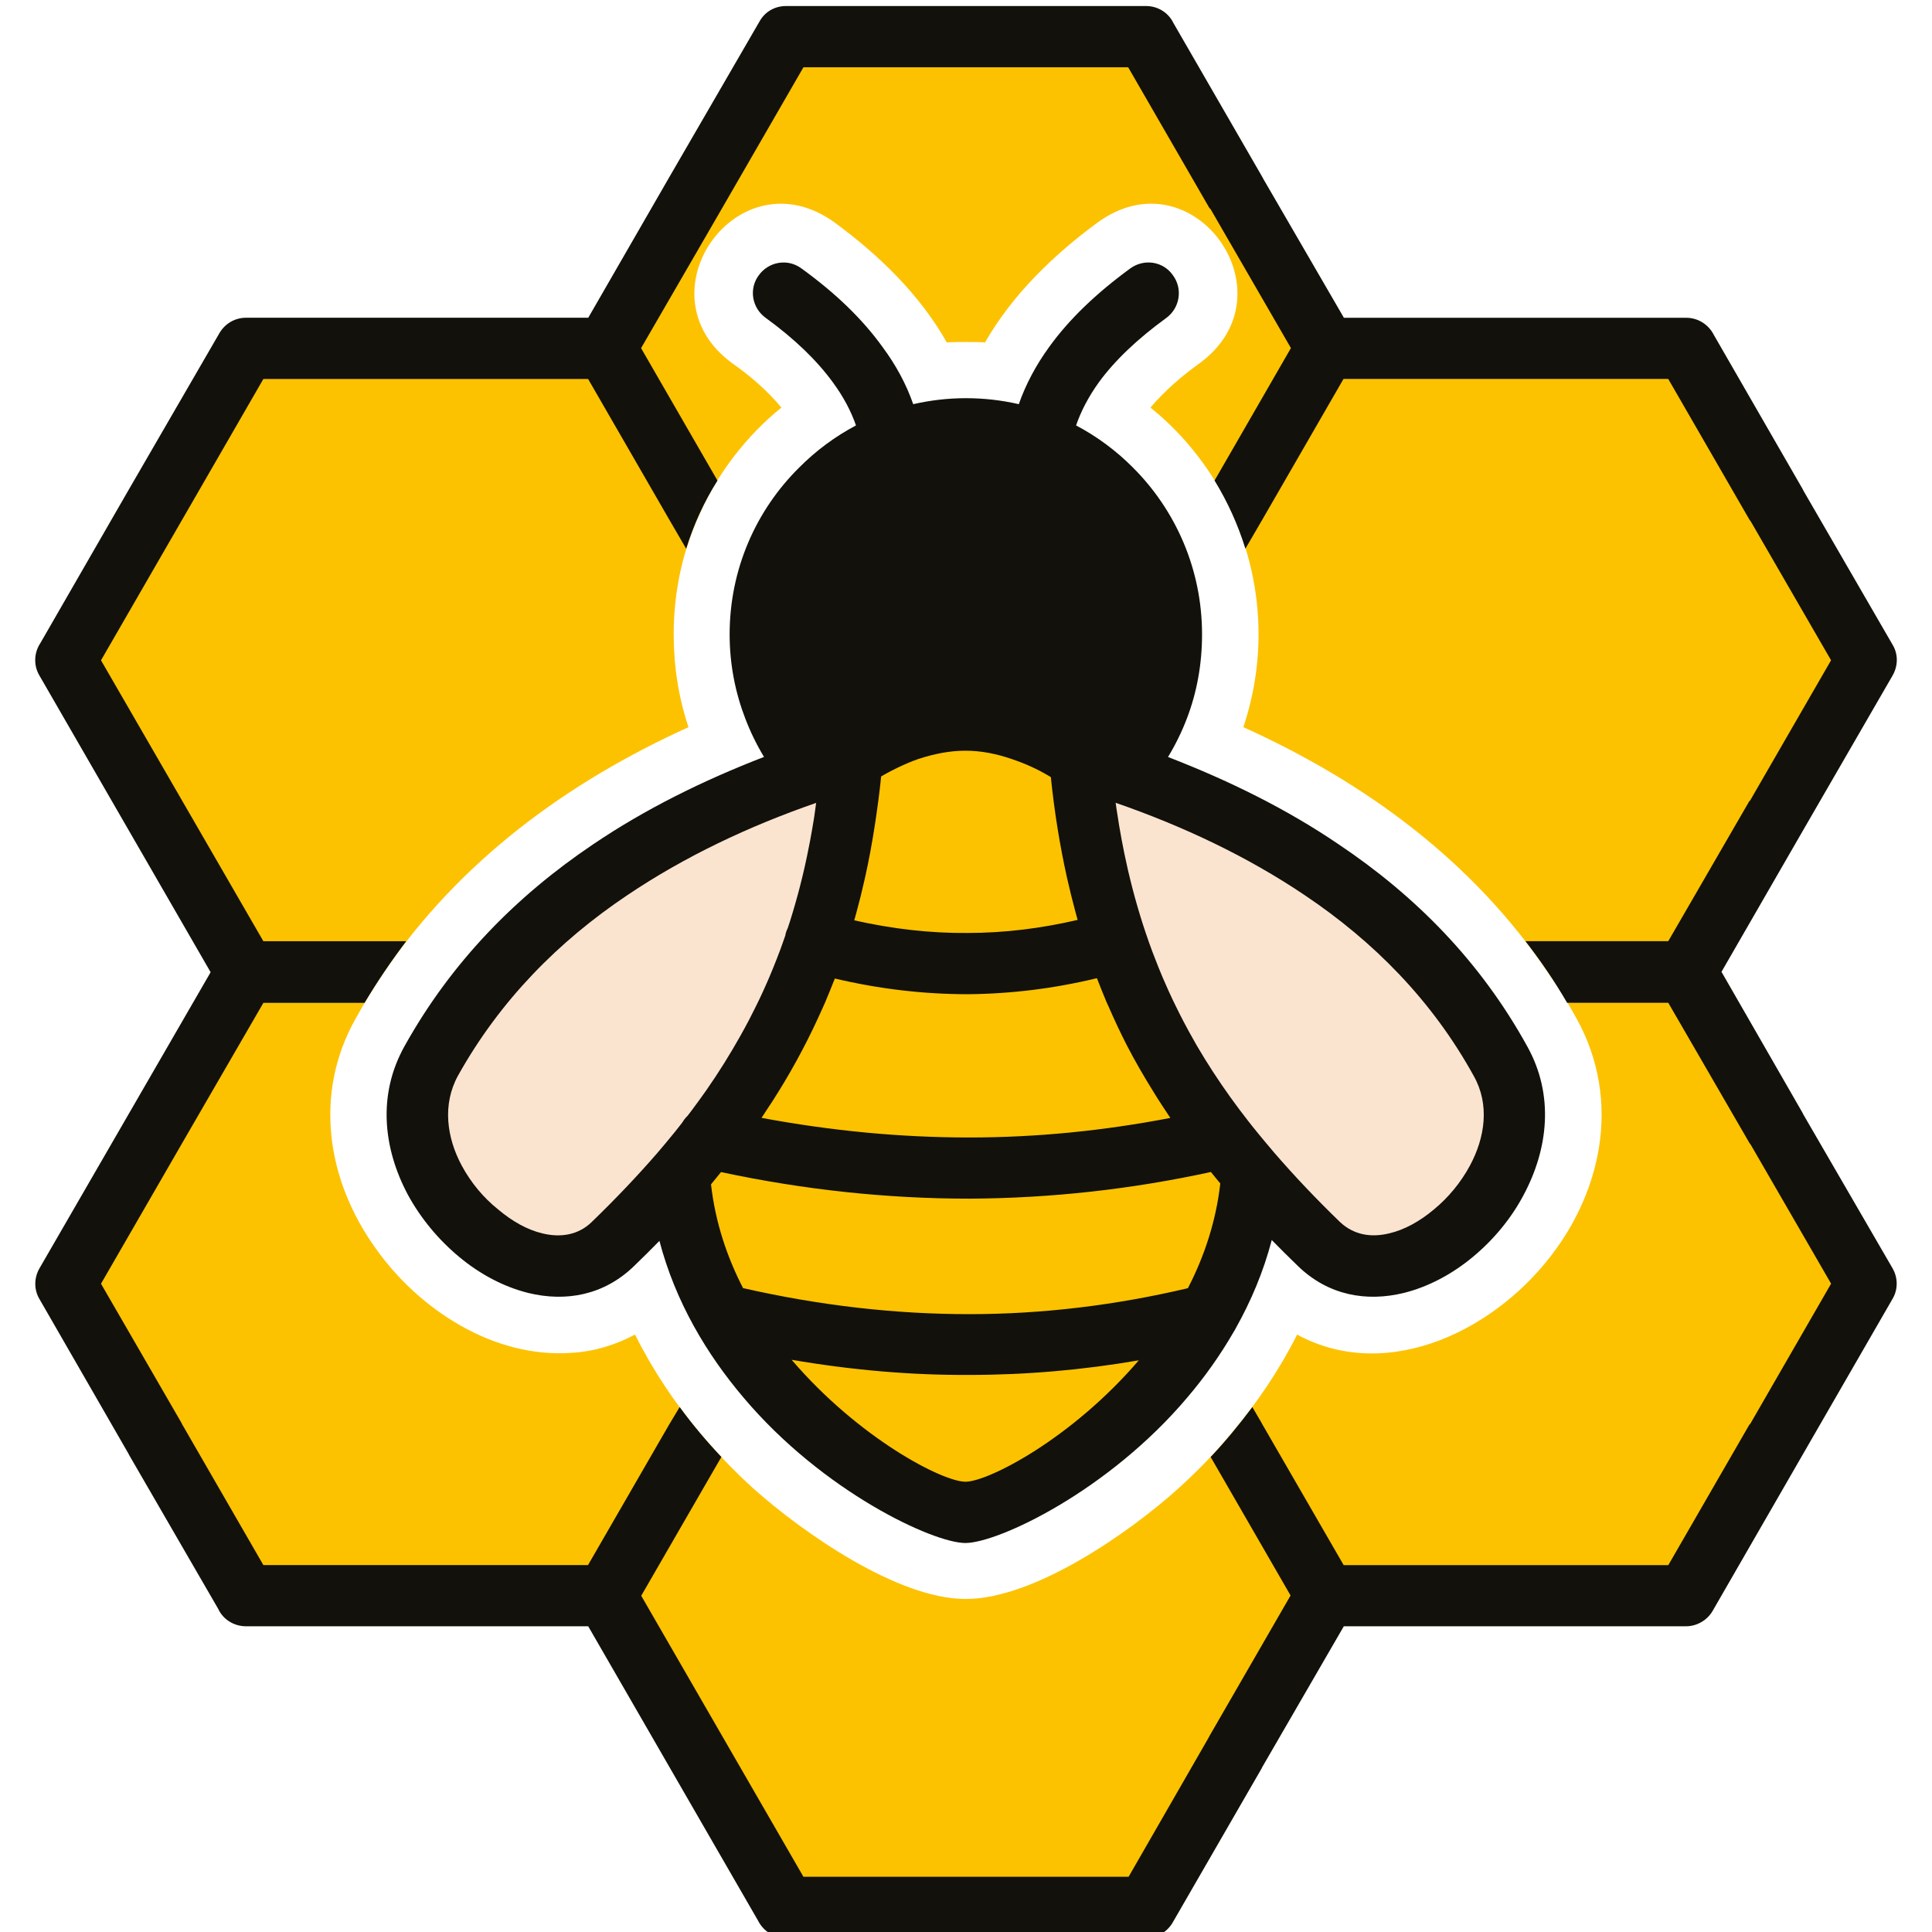
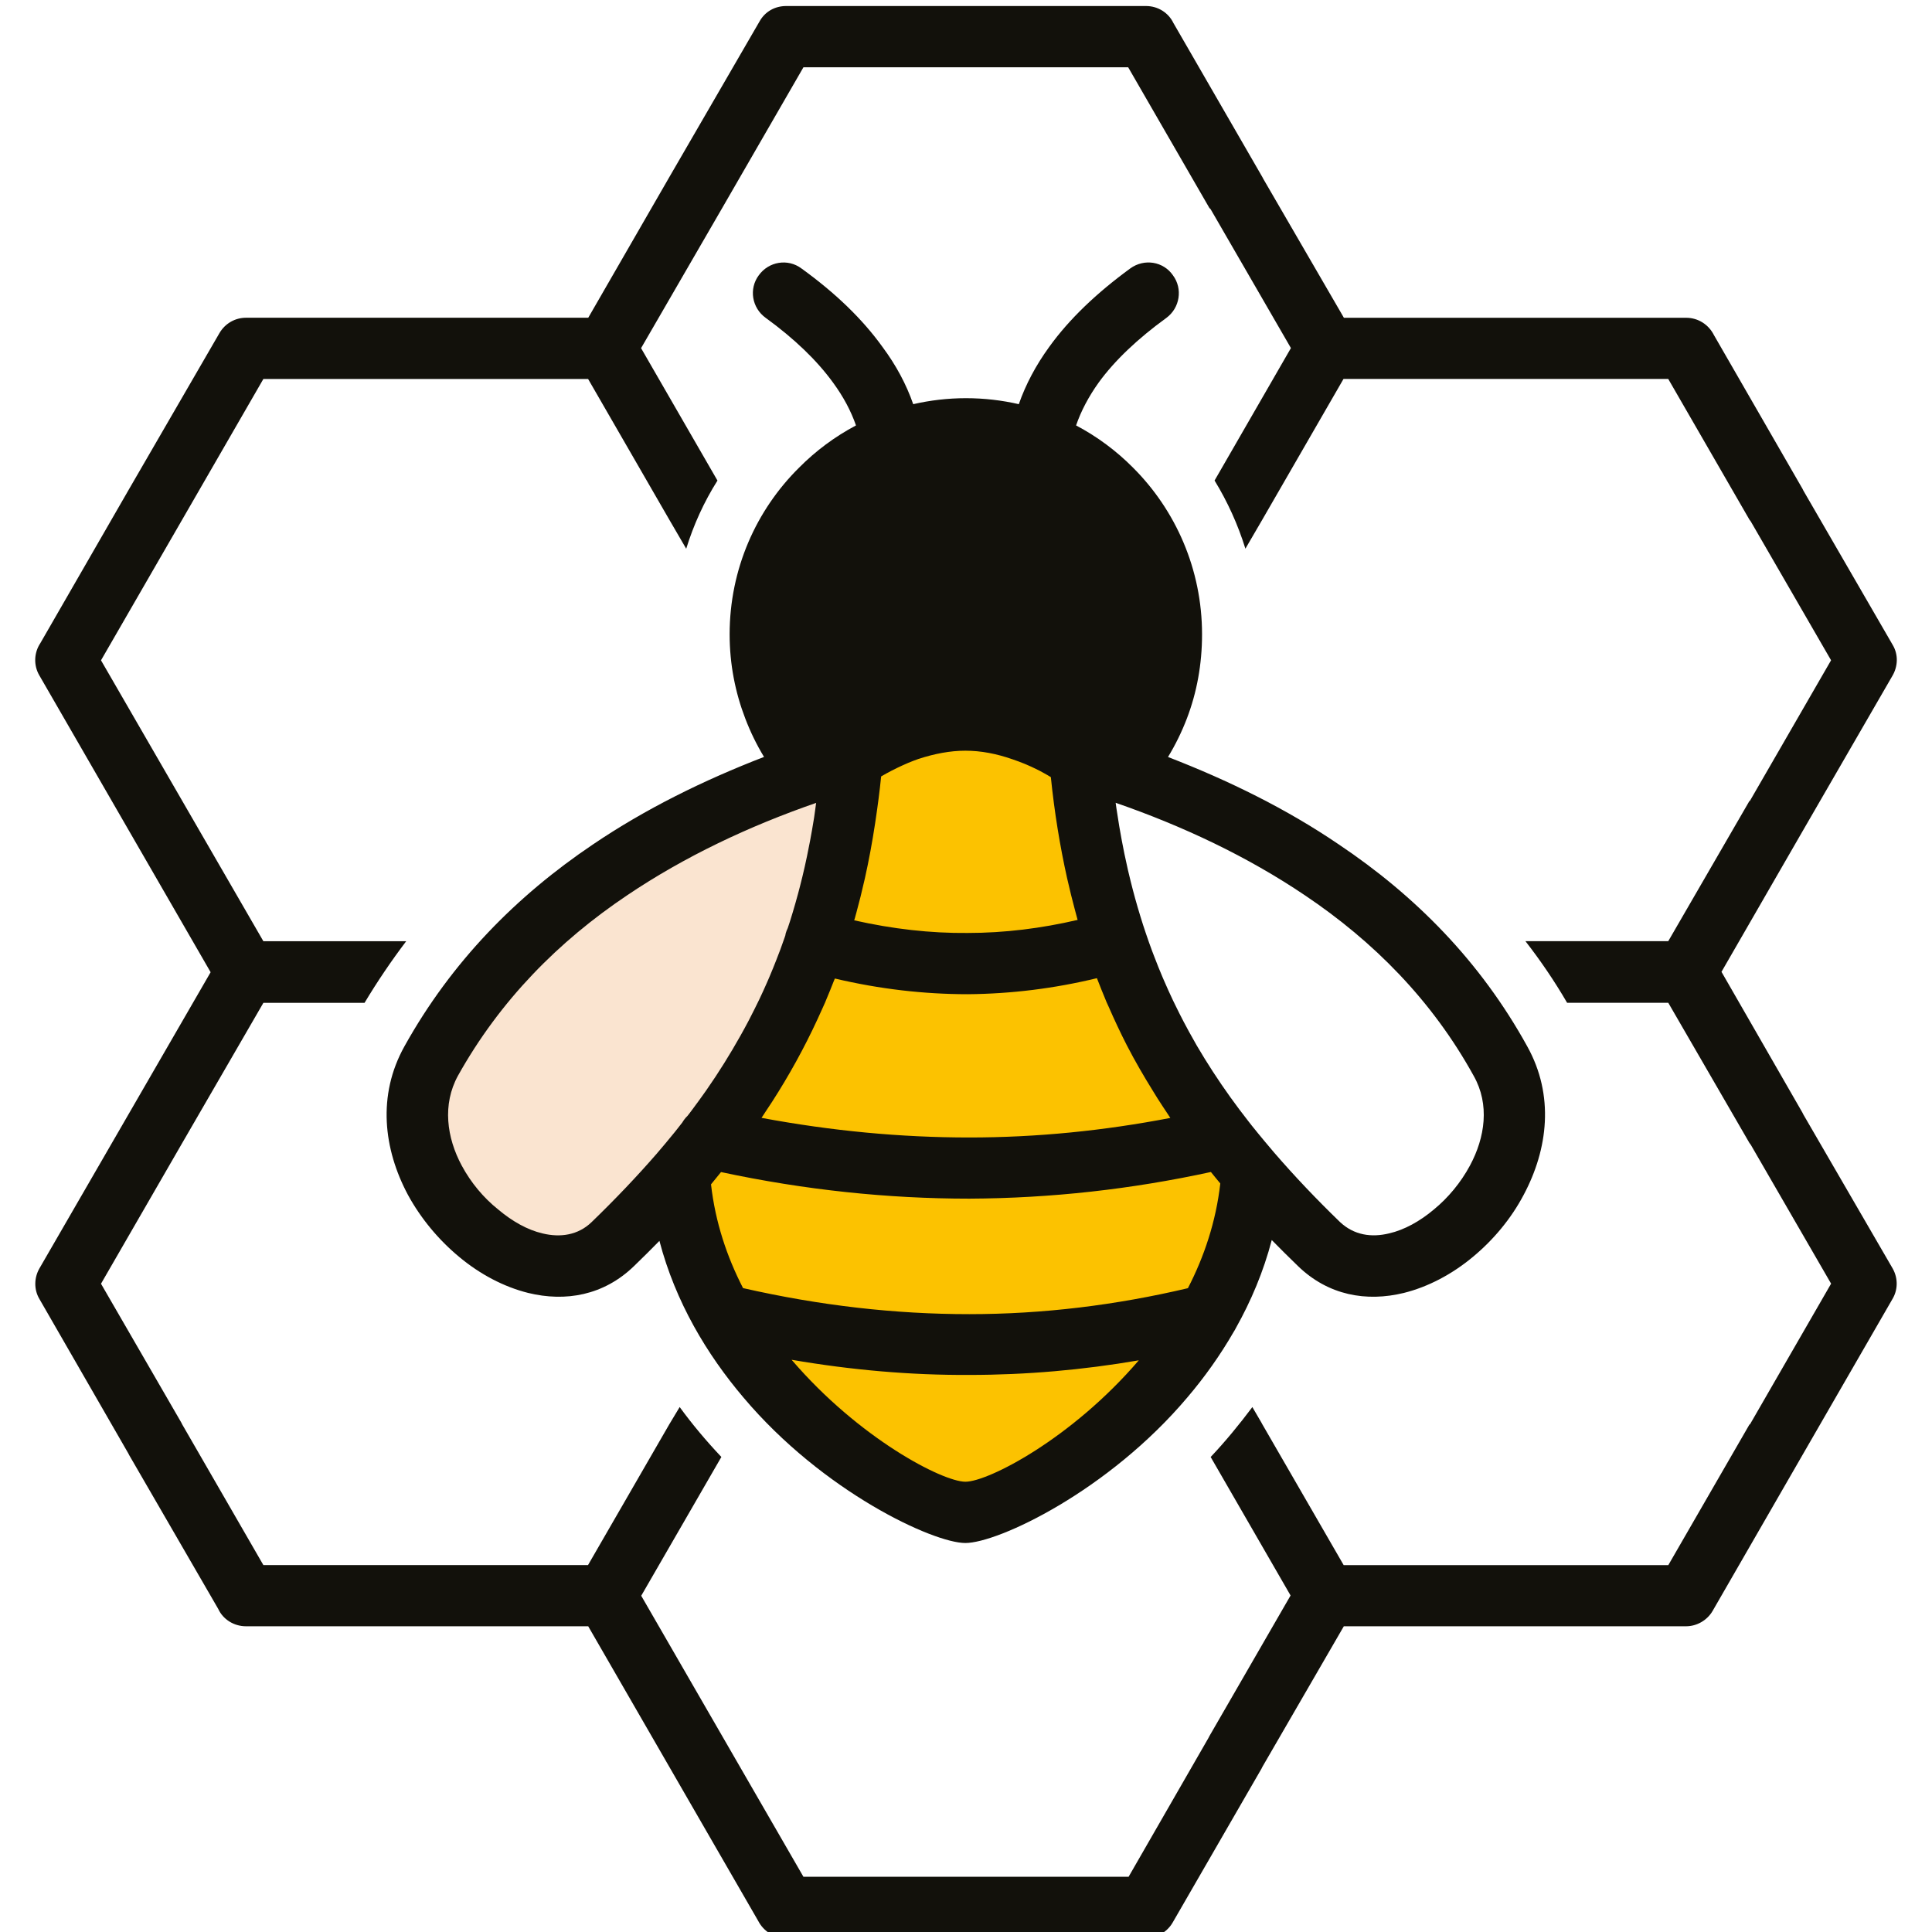
<svg xmlns="http://www.w3.org/2000/svg" version="1.1" id="Ebene_1" x="0px" y="0px" viewBox="0 0 50 50" style="enable-background:new 0 0 50 50;" xml:space="preserve">
  <style type="text/css">
	.st0{fill:#12110B;}
	.st1{fill-rule:evenodd;clip-rule:evenodd;fill:#12110B;}
	.st2{fill-rule:evenodd;clip-rule:evenodd;fill:#AF7E64;}
	.st3{fill-rule:evenodd;clip-rule:evenodd;fill:#E8BB8D;}
	.st4{fill:#723D12;}
	.st5{fill-rule:evenodd;clip-rule:evenodd;fill:#FCC200;}
	.st6{fill-rule:evenodd;clip-rule:evenodd;fill:#FAE4D0;}
	.st7{fill:#FFFFFF;}
	.st8{fill-rule:evenodd;clip-rule:evenodd;fill:#FFFFFF;}
	.st9{fill-rule:evenodd;clip-rule:evenodd;fill:#D74515;}
</style>
-   <path class="st5" d="M43.637,25.156l2.326-4.034l2.337-4.033l-2.337-4.033l-2.326-4.045h-4.663h-4.652l-2.337-4.034l-2.325-4.033  h-4.663h-4.652l-2.337,4.033l-2.326,4.034l2.326,4.045l-2.326-4.034h-4.663H6.367L4.03,13.056l-2.326,4.033l2.326,4.033l2.337,4.034  L4.03,29.191l-2.326,4.033l2.326,4.034l2.337,4.045h4.652h4.663l2.326,4.034l2.337,4.033h4.652h4.663l2.325-4.033l2.337-4.034h4.652  h4.663l2.326-4.045l2.337-4.034l-2.337-4.033L43.637,25.156z M41.378,29.719c-0.157,0.944-0.551,1.832-1.101,2.596  c-1.494,2.09-4.348,3.505-6.708,2.224c-0.45,0.899-1.034,1.764-1.686,2.539c-0.427,0.517-0.899,1-1.382,1.438  c-1.27,1.146-3.73,2.865-5.505,2.865h-0.012c-1.753,0-4.213-1.72-5.494-2.865c-0.483-0.438-0.944-0.921-1.382-1.438  c-0.652-0.775-1.225-1.64-1.674-2.539c-0.505,0.269-1.056,0.438-1.64,0.472c-2.011,0.145-3.944-1.113-5.067-2.697  c-1.27-1.764-1.618-4-0.528-5.944c0.236-0.427,0.483-0.831,0.742-1.214c1.955-2.864,4.708-4.898,7.877-6.337  c-0.259-0.775-0.383-1.584-0.383-2.405c0-1.112,0.236-2.191,0.697-3.169c0.472-1.034,1.191-1.967,2.09-2.697  c-0.36-0.438-0.82-0.831-1.27-1.146c-2.449-1.787,0.157-5.449,2.652-3.641c1.146,0.843,2.202,1.866,2.899,3.101  c0.169-0.011,0.337-0.011,0.495-0.011c0.168,0,0.337,0,0.494,0.011c0.709-1.236,1.765-2.258,2.91-3.101  c2.484-1.809,5.09,1.854,2.641,3.641c-0.438,0.314-0.899,0.708-1.27,1.146c0.91,0.73,1.618,1.663,2.101,2.697  c0.45,0.978,0.697,2.056,0.697,3.169c0,0.821-0.135,1.63-0.393,2.405c3.179,1.438,5.933,3.472,7.876,6.337  c0.269,0.382,0.517,0.786,0.753,1.214C41.378,27.404,41.569,28.561,41.378,29.719z" />
  <path class="st0" d="M46.67,28.842l-0.022-0.045l-2.096-3.646l2.096-3.635l2.326-4.023c0.146-0.247,0.157-0.55,0.012-0.797l-2.315-4  l-0.022-0.045l-2.292-3.978c-0.135-0.269-0.404-0.449-0.719-0.449h-8.858l-2.086-3.595L32.67,4.583l-2.303-3.989  c-0.124-0.258-0.393-0.438-0.707-0.438h-9.315c-0.28,0-0.539,0.135-0.685,0.393l-2.337,4.033l-2.099,3.641H6.367  c-0.28,0-0.539,0.146-0.685,0.393l-2.337,4.034l-2.304,4c-0.157,0.236-0.18,0.562-0.022,0.831l4.432,7.68l-4.432,7.668  c-0.135,0.236-0.146,0.54,0,0.787l2.303,4l0.023,0.045l2.303,3.978c0.123,0.269,0.404,0.449,0.719,0.449h8.856l4.402,7.63  c0.134,0.258,0.405,0.438,0.719,0.438h9.315c0.269,0,0.539-0.146,0.685-0.393l2.303-3.989l0.022-0.045l2.109-3.641h8.857  c0.27,0,0.539-0.146,0.685-0.393l2.325-4.034l2.326-4.033c0.146-0.236,0.157-0.54,0.012-0.798L46.67,28.842z M45.288,36.864h-0.011  l-2.101,3.641h-8.402l-2.11-3.653l-0.017-0.033l-0.236-0.404c-0.337,0.449-0.696,0.887-1.079,1.292l2.068,3.584l-2.101,3.64  l-0.023,0.045l-2.068,3.595h-8.415l-4.198-7.273l2.074-3.592c-0.383-0.405-0.753-0.843-1.079-1.292l-0.27,0.449l-2.102,3.641H6.816  l-2.101-3.641l-0.022-0.045l-2.079-3.595l2.101-3.64l2.101-3.629h2.618c0.337-0.562,0.696-1.09,1.078-1.595H6.816l-4.202-7.27  l2.101-3.64l2.101-3.641h8.404l2.101,3.641l0.438,0.752c0.191-0.618,0.461-1.214,0.809-1.764l-1.977-3.427l2.101-3.629l2.101-3.64  h8.404l2.101,3.64l0.033,0.033l2.078,3.594l-1.976,3.428c0.337,0.55,0.607,1.147,0.798,1.764l0.438-0.752l2.101-3.641h8.404  l2.101,3.641l0.034,0.045l2.079,3.595l-2.101,3.64h-0.011l-2.101,3.629h-3.697c0.393,0.506,0.753,1.034,1.079,1.595h2.618  l2.101,3.629l0.034,0.045l2.079,3.595L45.288,36.864z" />
  <path class="st5" d="M24.985,39.134c-1.157,0-7.011-3.202-7.404-8.741c2.562-2.944,4.078-6.158,4.472-10.764  c0.944-0.629,1.955-0.989,2.933-0.989c0.989,0,2.011,0.359,2.966,1.011c0.393,4.584,1.899,7.775,4.449,10.719  C32.007,35.932,26.142,39.134,24.985,39.134L24.985,39.134z" />
  <path class="st6" d="M22.052,19.629c-0.483,5.562-2.584,9.079-6.191,12.572c-2.112,2.034-6.303-1.853-4.696-4.741  C13.468,23.303,17.558,21.011,22.052,19.629L22.052,19.629z" />
-   <path class="st6" d="M27.951,19.629c0.472,5.562,2.573,9.079,6.191,12.572c2.101,2.034,6.303-1.853,4.696-4.741  C36.524,23.303,32.435,21.011,27.951,19.629L27.951,19.629z" />
  <path class="st0" d="M39.524,27.078c-1.214-2.202-2.899-3.899-4.876-5.224c-1.353-0.921-2.851-1.656-4.42-2.263  c0.191-0.314,0.354-0.646,0.488-0.995c0.258-0.674,0.393-1.404,0.393-2.18c0-1.685-0.685-3.214-1.787-4.314  c-0.431-0.435-0.927-0.803-1.473-1.092c0.129-0.375,0.324-0.745,0.585-1.11c0.416-0.573,1.011-1.135,1.753-1.674  c0.349-0.258,0.427-0.753,0.169-1.101c-0.248-0.36-0.742-0.439-1.102-0.18c-0.877,0.641-1.584,1.315-2.101,2.034  c-0.345,0.475-0.607,0.969-0.786,1.481c-0.44-0.101-0.898-0.155-1.37-0.155c-0.469,0-0.925,0.055-1.363,0.155  c-0.178-0.512-0.442-1.006-0.795-1.481c-0.517-0.719-1.213-1.393-2.101-2.034c-0.348-0.258-0.842-0.18-1.101,0.18  c-0.259,0.348-0.18,0.842,0.179,1.101c0.742,0.539,1.326,1.101,1.742,1.674c0.268,0.365,0.465,0.735,0.595,1.11  c-0.545,0.289-1.041,0.657-1.472,1.092c-1.113,1.101-1.798,2.629-1.798,4.314c0,0.776,0.146,1.506,0.405,2.18  c0.133,0.348,0.295,0.68,0.485,0.993c-1.57,0.607-3.067,1.344-4.429,2.266c-1.967,1.325-3.652,3.022-4.877,5.224  c-0.708,1.27-0.54,2.663,0.09,3.843c0.337,0.618,0.798,1.168,1.326,1.606c0.539,0.45,1.157,0.776,1.786,0.933  c0.966,0.236,1.955,0.067,2.742-0.697c0.224-0.216,0.442-0.433,0.655-0.65c0.414,1.578,1.226,2.936,2.176,4.055  c2.056,2.438,4.91,3.764,5.741,3.764c0.843,0,3.697-1.337,5.753-3.776c0.436-0.513,0.841-1.079,1.194-1.692  c0.02-0.03,0.038-0.061,0.054-0.094c0.392-0.699,0.715-1.46,0.929-2.279c0.22,0.225,0.446,0.448,0.677,0.672  c0.787,0.764,1.775,0.933,2.742,0.697c0.629-0.157,1.247-0.483,1.787-0.933c0.528-0.438,0.989-0.988,1.314-1.606  C40.063,29.741,40.232,28.348,39.524,27.078z M29.164,27.055c0.21,0.407,0.44,0.802,0.681,1.19c0.036,0.058,0.071,0.116,0.107,0.174  c0.084,0.132,0.171,0.263,0.258,0.394c0.026,0.039,0.051,0.079,0.078,0.119c-1.719,0.331-3.453,0.506-5.203,0.506  c-1.77,0-3.562-0.169-5.377-0.508c0.05-0.074,0.098-0.149,0.147-0.224c0.042-0.063,0.084-0.126,0.125-0.189  c0.439-0.682,0.831-1.391,1.176-2.137c0.041-0.087,0.08-0.175,0.12-0.264c0.026-0.058,0.053-0.115,0.078-0.173  c0.012-0.028,0.022-0.056,0.034-0.084c0.063-0.148,0.124-0.298,0.183-0.45c0.011-0.029,0.024-0.056,0.035-0.085  c1.156,0.273,2.304,0.406,3.445,0.406c1.124-0.01,2.24-0.149,3.337-0.415c0.008,0.02,0.016,0.039,0.023,0.058  c0.063,0.163,0.128,0.325,0.195,0.485c0.01,0.024,0.019,0.05,0.03,0.074c0.017,0.04,0.036,0.078,0.054,0.118  C28.839,26.392,28.996,26.727,29.164,27.055z M19.23,33.336c-0.416-0.808-0.718-1.704-0.829-2.685  c0.088-0.105,0.173-0.212,0.259-0.318c2.165,0.463,4.311,0.688,6.426,0.688c2.122-0.01,4.206-0.245,6.252-0.69  c0.081,0.099,0.16,0.199,0.243,0.297c-0.112,0.988-0.417,1.894-0.838,2.71c-1.865,0.44-3.751,0.672-5.656,0.672  C23.164,34.011,21.212,33.787,19.23,33.336z M22.143,23.691c0.007-0.024,0.013-0.048,0.02-0.072  c0.075-0.273,0.144-0.552,0.208-0.836c0.005-0.02,0.009-0.04,0.014-0.06c0.102-0.457,0.189-0.928,0.263-1.415  c0.003-0.023,0.007-0.046,0.01-0.068c0.056-0.374,0.107-0.754,0.146-1.146c0.09-0.053,0.181-0.102,0.272-0.15  c0.048-0.025,0.097-0.049,0.145-0.072c0.041-0.02,0.082-0.039,0.123-0.058c0.052-0.024,0.104-0.047,0.156-0.069  c0.09-0.037,0.18-0.073,0.27-0.104c0.416-0.135,0.82-0.213,1.213-0.213c0.405,0,0.809,0.078,1.225,0.224  c0.103,0.035,0.206,0.073,0.308,0.115c0.017,0.007,0.033,0.014,0.05,0.021c0.082,0.035,0.163,0.072,0.244,0.112  c0.03,0.015,0.061,0.03,0.091,0.045c0.038,0.02,0.076,0.041,0.114,0.062c0.061,0.034,0.121,0.067,0.181,0.105  c0.094,0.92,0.236,1.785,0.419,2.608c0.006,0.026,0.012,0.051,0.018,0.076c0.055,0.244,0.115,0.484,0.178,0.721  c0.019,0.072,0.038,0.145,0.058,0.217c0.007,0.024,0.013,0.049,0.02,0.073c-0.94,0.219-1.888,0.338-2.85,0.338  c-0.958,0.009-1.938-0.103-2.932-0.327C22.121,23.776,22.132,23.733,22.143,23.691z M15.311,31.628  c-0.349,0.338-0.809,0.405-1.27,0.293c-0.393-0.091-0.786-0.315-1.146-0.618c-0.382-0.304-0.708-0.697-0.944-1.135  c-0.393-0.73-0.505-1.584-0.101-2.325c1.09-1.955,2.607-3.483,4.382-4.674c1.481-0.998,3.14-1.784,4.889-2.39  c-0.017,0.124-0.032,0.251-0.051,0.373c-0.003,0.019-0.006,0.037-0.009,0.056c-0.03,0.188-0.063,0.372-0.097,0.555  c-0.025,0.133-0.051,0.265-0.079,0.396c-0.019,0.089-0.038,0.177-0.057,0.264c-0.039,0.173-0.08,0.344-0.124,0.513  c-0.016,0.063-0.032,0.125-0.049,0.187c-0.045,0.167-0.092,0.332-0.141,0.495c-0.023,0.076-0.046,0.153-0.07,0.228  c-0.018,0.058-0.039,0.115-0.057,0.173c-0.022,0.044-0.04,0.09-0.053,0.138c-0.005,0.016-0.005,0.033-0.009,0.049  c-0.004,0.012-0.008,0.025-0.012,0.037c-0.038,0.109-0.076,0.218-0.116,0.326c-0.033,0.089-0.067,0.176-0.101,0.263  c-0.057,0.147-0.116,0.292-0.177,0.436c-0.021,0.05-0.043,0.099-0.064,0.148c-0.065,0.149-0.132,0.297-0.202,0.444  c-0.041,0.087-0.084,0.172-0.127,0.258c-0.049,0.099-0.099,0.198-0.15,0.295c-0.068,0.131-0.14,0.259-0.211,0.388  c-0.272,0.485-0.566,0.957-0.887,1.417c-0.004,0.006-0.008,0.011-0.012,0.017c-0.117,0.167-0.238,0.332-0.361,0.497  c-0.02,0.027-0.04,0.053-0.06,0.08c-0.018,0.023-0.037,0.046-0.054,0.069c-0.053,0.049-0.096,0.108-0.134,0.171  c-0.061,0.078-0.121,0.157-0.184,0.234c-0.022,0.028-0.046,0.055-0.068,0.083c-0.129,0.158-0.26,0.316-0.396,0.473c0,0,0,0,0,0.001  C16.486,30.445,15.922,31.037,15.311,31.628z M24.985,38.347c-0.591,0-2.753-1.119-4.498-3.156c1.55,0.266,3.083,0.4,4.599,0.392  c1.475,0,2.939-0.129,4.386-0.378C27.73,37.238,25.573,38.347,24.985,38.347z M38.041,30.167c-0.236,0.438-0.562,0.831-0.933,1.135  c-0.359,0.303-0.764,0.528-1.158,0.618c-0.461,0.112-0.909,0.045-1.27-0.293c-0.615-0.595-1.181-1.191-1.704-1.797  c-0.081-0.093-0.159-0.188-0.237-0.281c-0.115-0.138-0.229-0.276-0.34-0.415c-0.032-0.041-0.064-0.082-0.096-0.123  c-0.153-0.196-0.302-0.393-0.445-0.593c-0.004-0.005-0.008-0.011-0.012-0.016c-0.315-0.44-0.608-0.889-0.878-1.351  c-0.018-0.031-0.034-0.062-0.052-0.093c-0.097-0.169-0.191-0.341-0.282-0.514c-0.074-0.141-0.145-0.283-0.215-0.427  c-0.022-0.044-0.043-0.088-0.065-0.133c-0.081-0.171-0.159-0.344-0.234-0.518c-0.012-0.028-0.024-0.055-0.036-0.083  c-0.071-0.166-0.138-0.336-0.204-0.507c-0.021-0.054-0.041-0.107-0.062-0.161c-0.057-0.153-0.112-0.309-0.165-0.466  c-0.024-0.07-0.047-0.14-0.07-0.211c-0.048-0.148-0.093-0.299-0.138-0.45c-0.024-0.082-0.047-0.164-0.07-0.246  c-0.04-0.145-0.078-0.292-0.115-0.44c-0.024-0.095-0.047-0.19-0.069-0.286c-0.032-0.138-0.062-0.277-0.091-0.418  c-0.024-0.116-0.047-0.233-0.069-0.351c-0.023-0.12-0.044-0.242-0.065-0.364c-0.026-0.153-0.05-0.307-0.073-0.463  c-0.007-0.048-0.014-0.096-0.02-0.144c1.752,0.607,3.413,1.393,4.896,2.393c1.775,1.191,3.292,2.719,4.37,4.674  C38.558,28.584,38.434,29.437,38.041,30.167z" />
</svg>